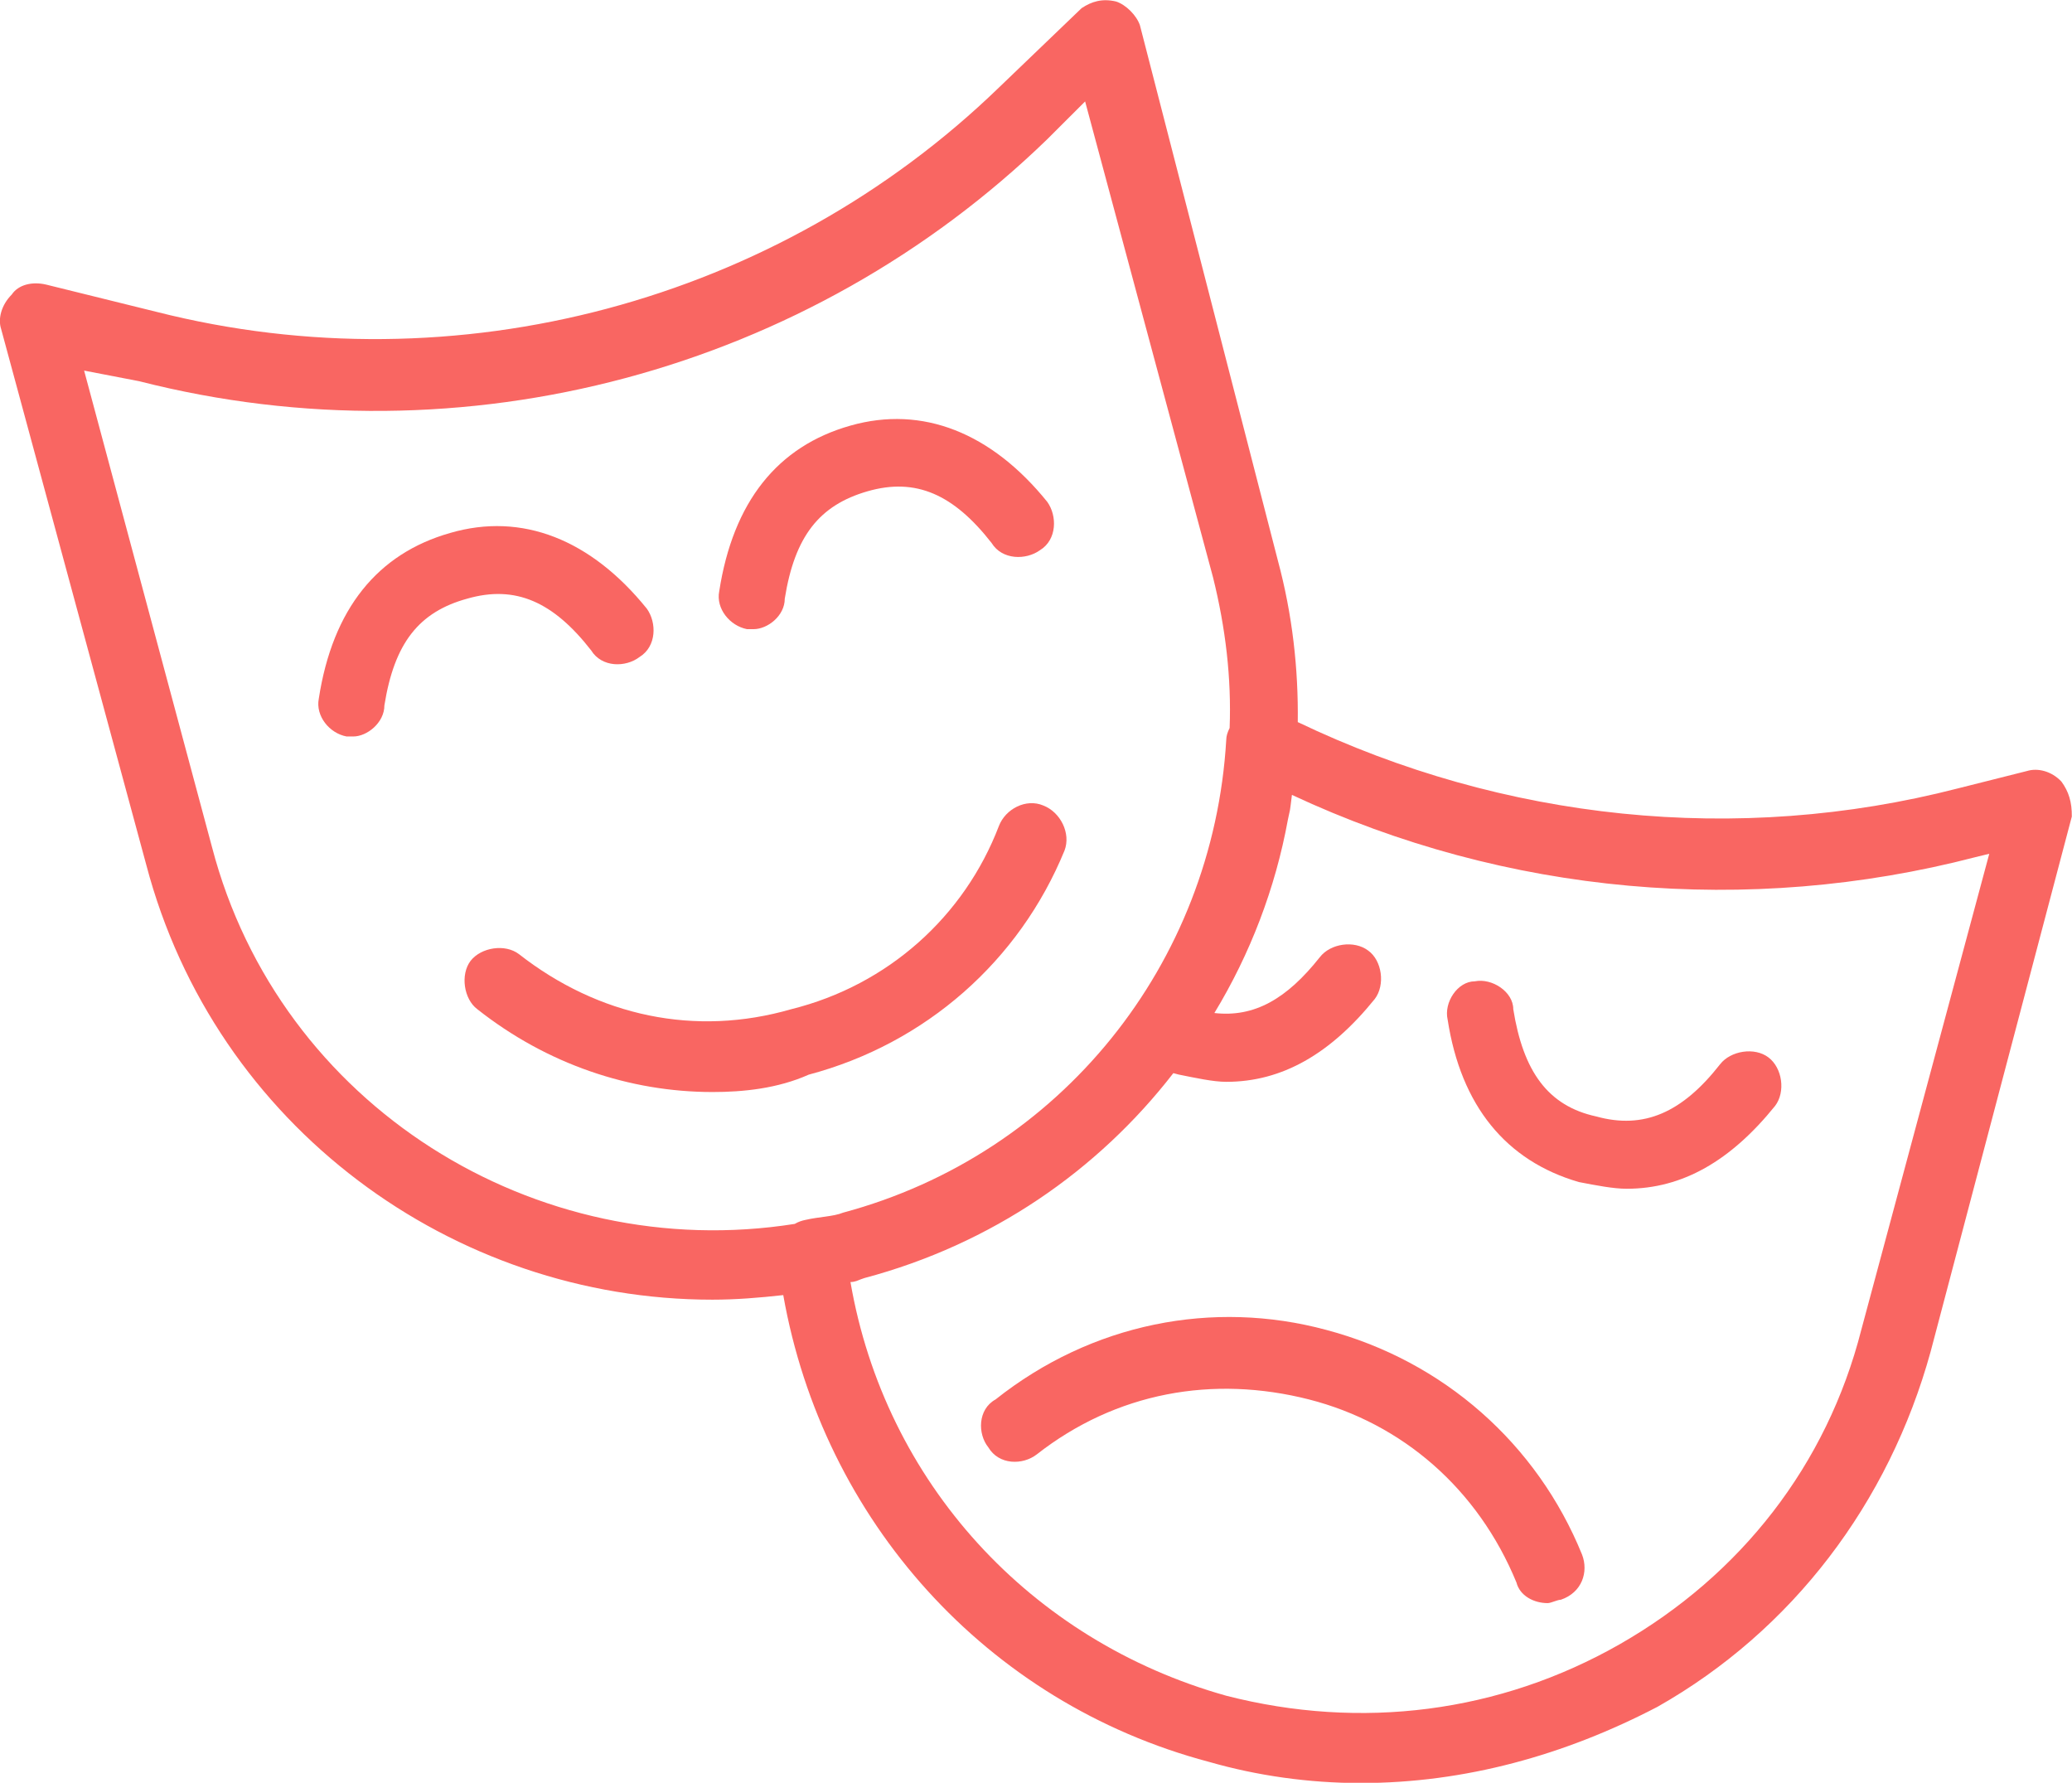
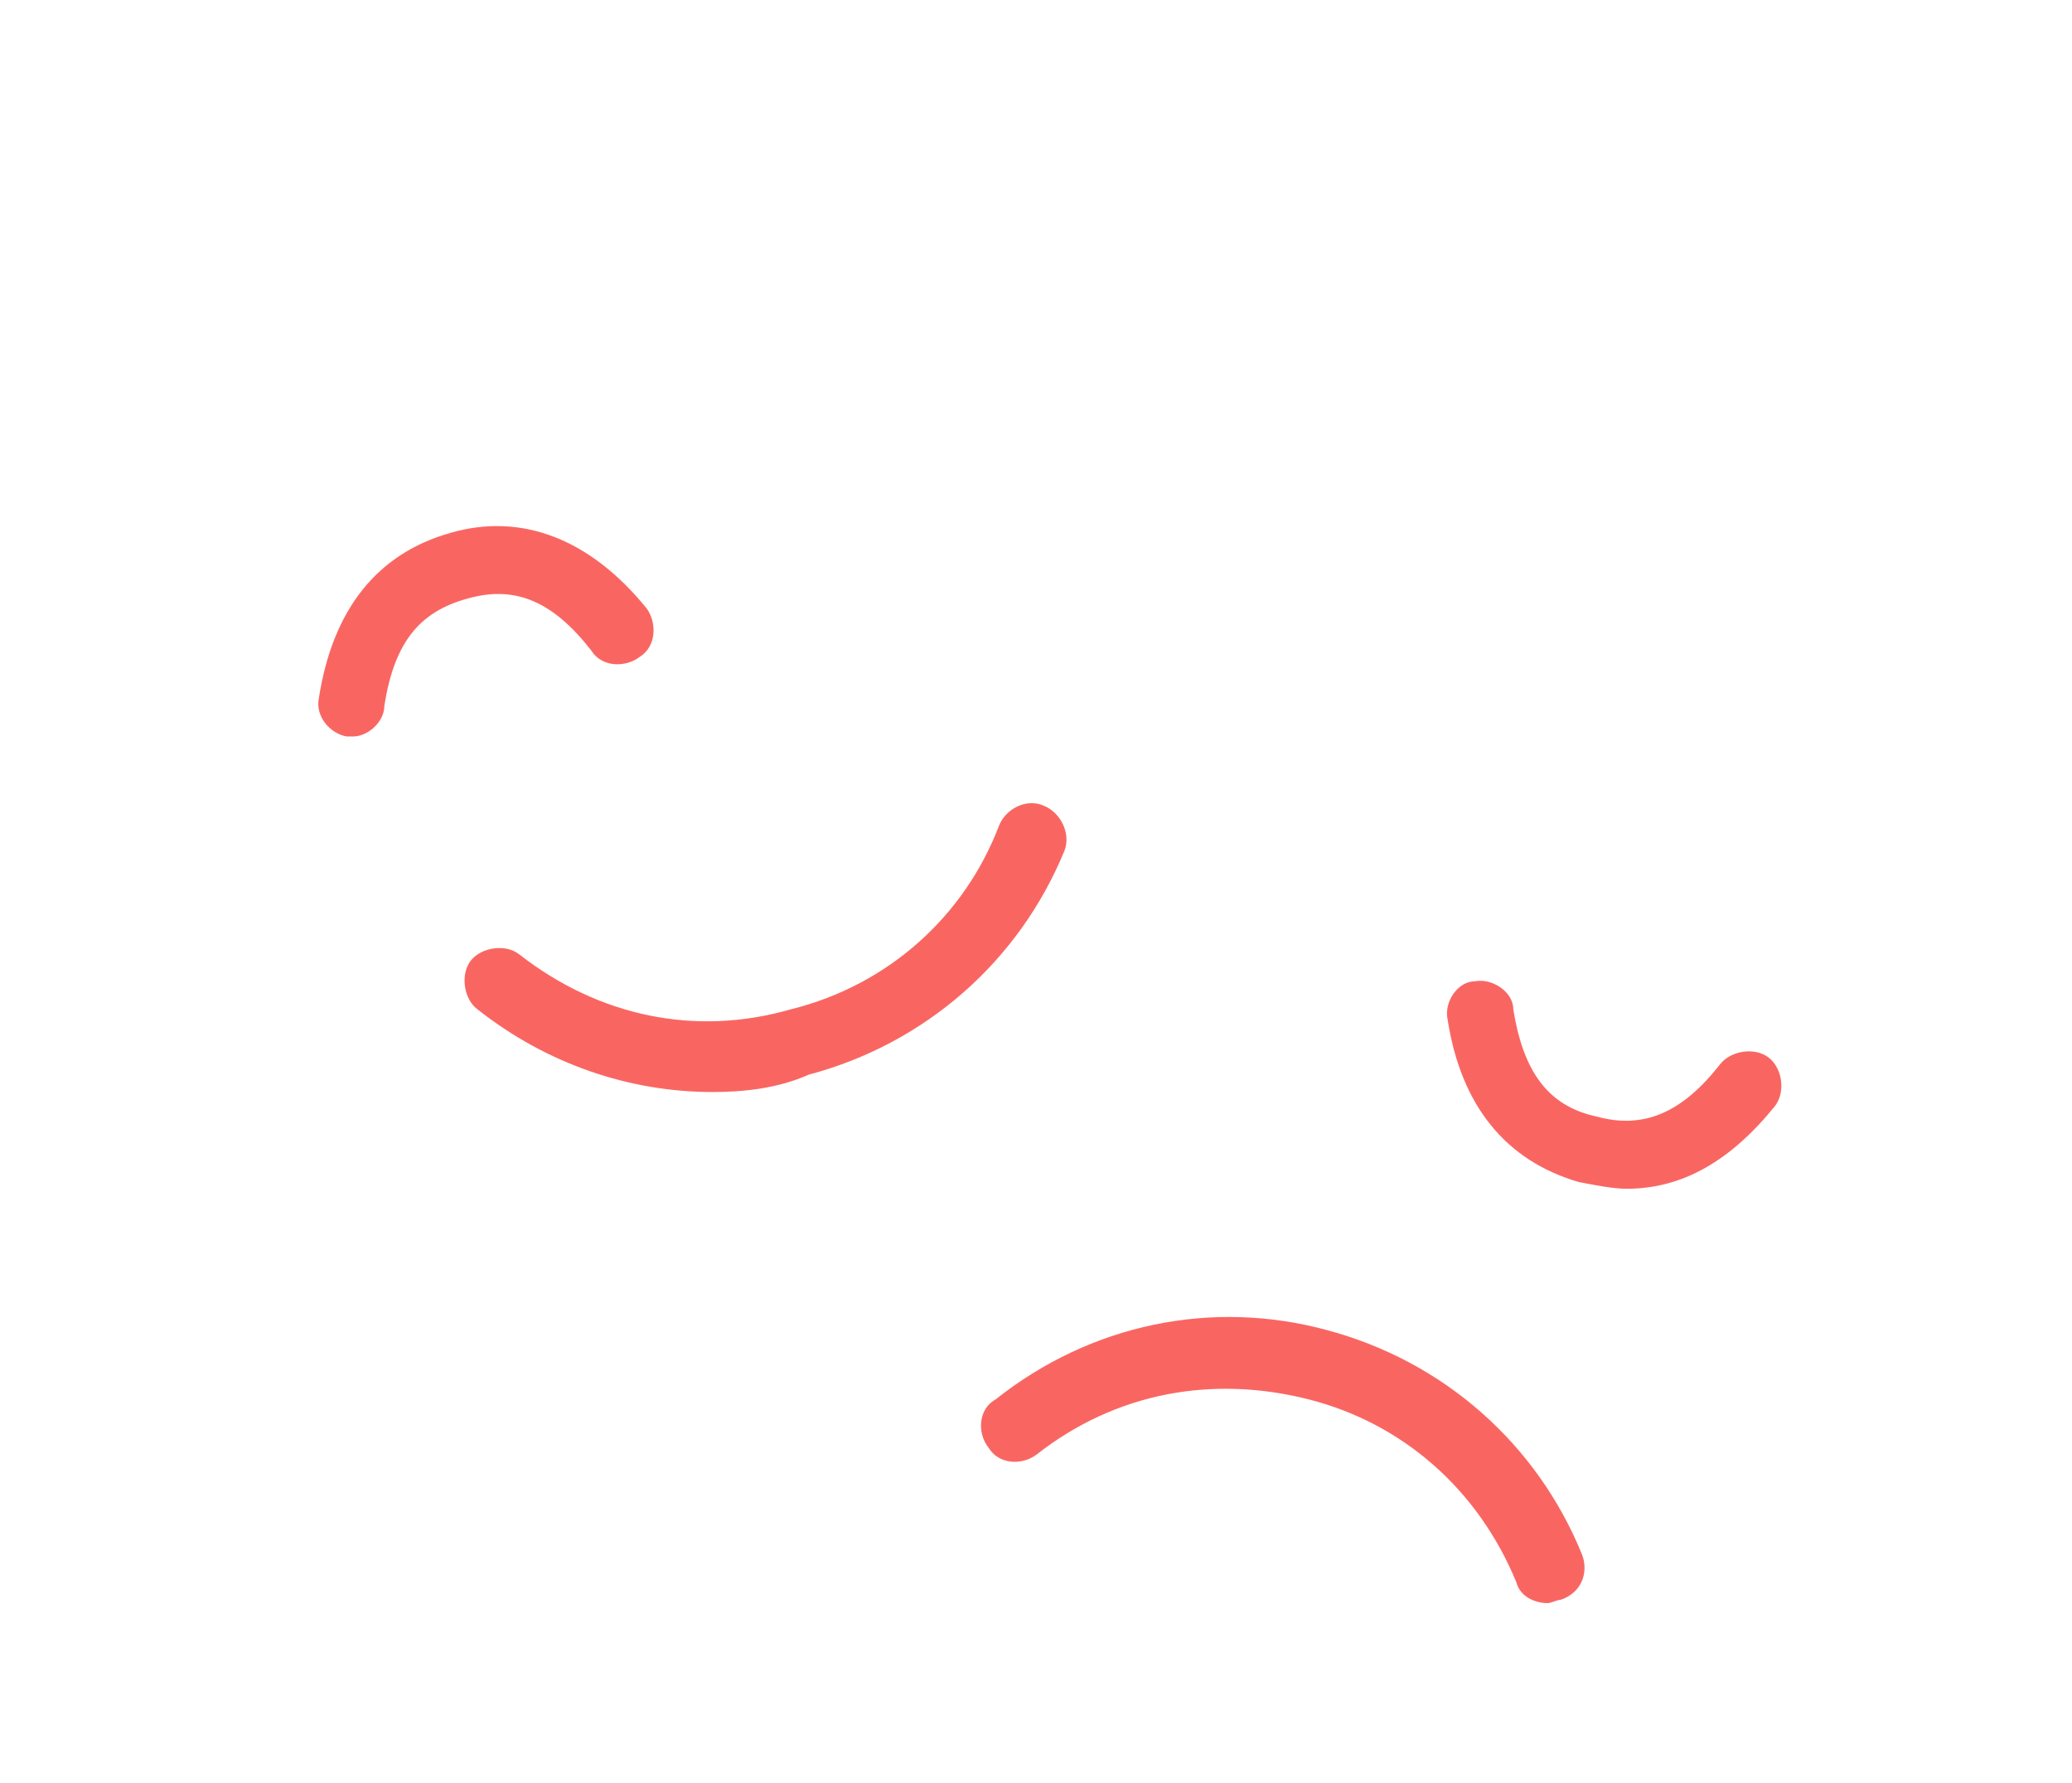
<svg xmlns="http://www.w3.org/2000/svg" version="1.1" id="Capa_1" x="0px" y="0px" width="31.258px" height="26.891px" viewBox="0 0 31.258 26.891" enable-background="new 0 0 31.258 26.891" xml:space="preserve">
  <g>
-     <path fill="#F96662" d="M11.269,9.49h0.1c0.21,0,0.47-0.2,0.47-0.46c0.15-0.94,0.52-1.41,1.25-1.62s1.3,0.05,1.87,0.78   c0.16,0.26,0.521,0.26,0.73,0.109c0.26-0.159,0.26-0.52,0.11-0.729c-0.84-1.04-1.88-1.46-2.97-1.15c-1.1,0.311-1.77,1.15-1.979,2.5   C10.799,9.18,11.009,9.439,11.269,9.49z" />
    <path fill="#F96662" d="M8.918,9.81c0.16,0.26,0.521,0.26,0.73,0.1c0.26-0.16,0.26-0.52,0.11-0.729   c-0.84-1.04-1.88-1.46-2.97-1.141c-1.09,0.311-1.77,1.141-1.979,2.5c-0.05,0.26,0.16,0.521,0.42,0.569h0.1   c0.21,0,0.47-0.209,0.47-0.469c0.15-0.94,0.52-1.41,1.25-1.61C7.779,8.82,8.349,9.08,8.918,9.81z" />
    <path fill="#F96662" d="M16.059,12.83c0.1-0.26-0.061-0.58-0.32-0.68c-0.26-0.11-0.57,0.05-0.67,0.31   c-0.52,1.36-1.67,2.399-3.13,2.762c-1.45,0.42-2.91,0.108-4.11-0.83c-0.21-0.16-0.57-0.102-0.729,0.1   c-0.16,0.21-0.101,0.58,0.1,0.73c1.05,0.83,2.3,1.25,3.55,1.25c0.46,0,0.98-0.052,1.45-0.262   C13.969,15.74,15.379,14.49,16.059,12.83z" />
    <path fill="#F96662" d="M26.679,15.95c-0.21-0.16-0.57-0.101-0.729,0.102c-0.57,0.729-1.15,0.988-1.871,0.788   c-0.729-0.159-1.1-0.68-1.25-1.618c0-0.262-0.32-0.472-0.58-0.42c-0.26,0-0.47,0.318-0.41,0.578c0.201,1.301,0.881,2.131,1.98,2.45   c0.26,0.05,0.52,0.101,0.721,0.101c0.84,0,1.569-0.42,2.239-1.25C26.939,16.47,26.889,16.109,26.679,15.95z" />
    <path fill="#F96662" d="M20.008,20.06c-1.709-0.461-3.539-0.102-4.989,1.049c-0.271,0.149-0.271,0.521-0.11,0.721   c0.16,0.271,0.52,0.271,0.73,0.109c1.199-0.939,2.66-1.199,4.109-0.83c1.41,0.361,2.549,1.351,3.129,2.761   c0.051,0.2,0.261,0.311,0.471,0.311c0.05,0,0.148-0.051,0.199-0.051c0.32-0.109,0.42-0.42,0.32-0.68   C23.189,21.78,21.779,20.53,20.008,20.06z" />
-     <path fill="#F96662" d="M28.079,20.06c-0.52,2.039-1.82,3.698-3.64,4.739c-1.819,1.039-3.91,1.3-5.94,0.779   c-2.959-0.83-5.148-3.221-5.669-6.24c0.07,0,0.12-0.028,0.15-0.039l0.06-0.021c1.92-0.511,3.521-1.62,4.661-3.091l0.079,0.021   c0.25,0.05,0.521,0.11,0.72,0.11c0.84,0,1.57-0.42,2.24-1.25c0.16-0.211,0.11-0.58-0.1-0.73c-0.21-0.159-0.57-0.108-0.73,0.101   c-0.5,0.631-0.99,0.91-1.59,0.841c0.54-0.89,0.92-1.88,1.11-2.921l0.03-0.139l0.01-0.07l0.02-0.16   c3.23,1.51,6.881,1.83,10.311,0.939l0.209-0.051L28.079,20.06z M3.199,12.78l-1.93-7.19l0.83,0.16C6.998,7,12.199,5.59,15.799,2.1   l0.571-0.57l1.93,7.18c0.189,0.761,0.279,1.521,0.25,2.271c-0.03,0.06-0.051,0.12-0.051,0.18c-0.199,3.38-2.5,6.25-5.779,7.13   c-0.15,0.061-0.36,0.061-0.57,0.11c-0.05,0.01-0.11,0.029-0.16,0.06C8.079,19.08,4.219,16.679,3.199,12.78z M31.099,11.79   c-0.149-0.16-0.36-0.21-0.521-0.16l-1.041,0.262c-3.33,0.858-6.85,0.488-9.959-1c0.01-0.801-0.08-1.62-0.301-2.44l-2.08-8.07   c-0.05-0.149-0.21-0.31-0.359-0.359c-0.211-0.05-0.371,0-0.521,0.1l-1.25,1.2c-3.34,3.23-8.18,4.53-12.71,3.38l-1.66-0.41   c-0.21-0.05-0.42,0-0.52,0.15c-0.16,0.16-0.21,0.37-0.16,0.52l2.189,8.08c1.04,3.95,4.63,6.561,8.54,6.561   c0.36,0,0.71-0.029,1.07-0.069c0.6,3.39,3.06,6.149,6.42,7.04c0.73,0.21,1.51,0.32,2.29,0.32c1.57,0,3.08-0.42,4.479-1.15   c2.031-1.15,3.49-3.07,4.121-5.36l2.129-8.068C31.258,12.099,31.208,11.939,31.099,11.79z" />
  </g>
</svg>